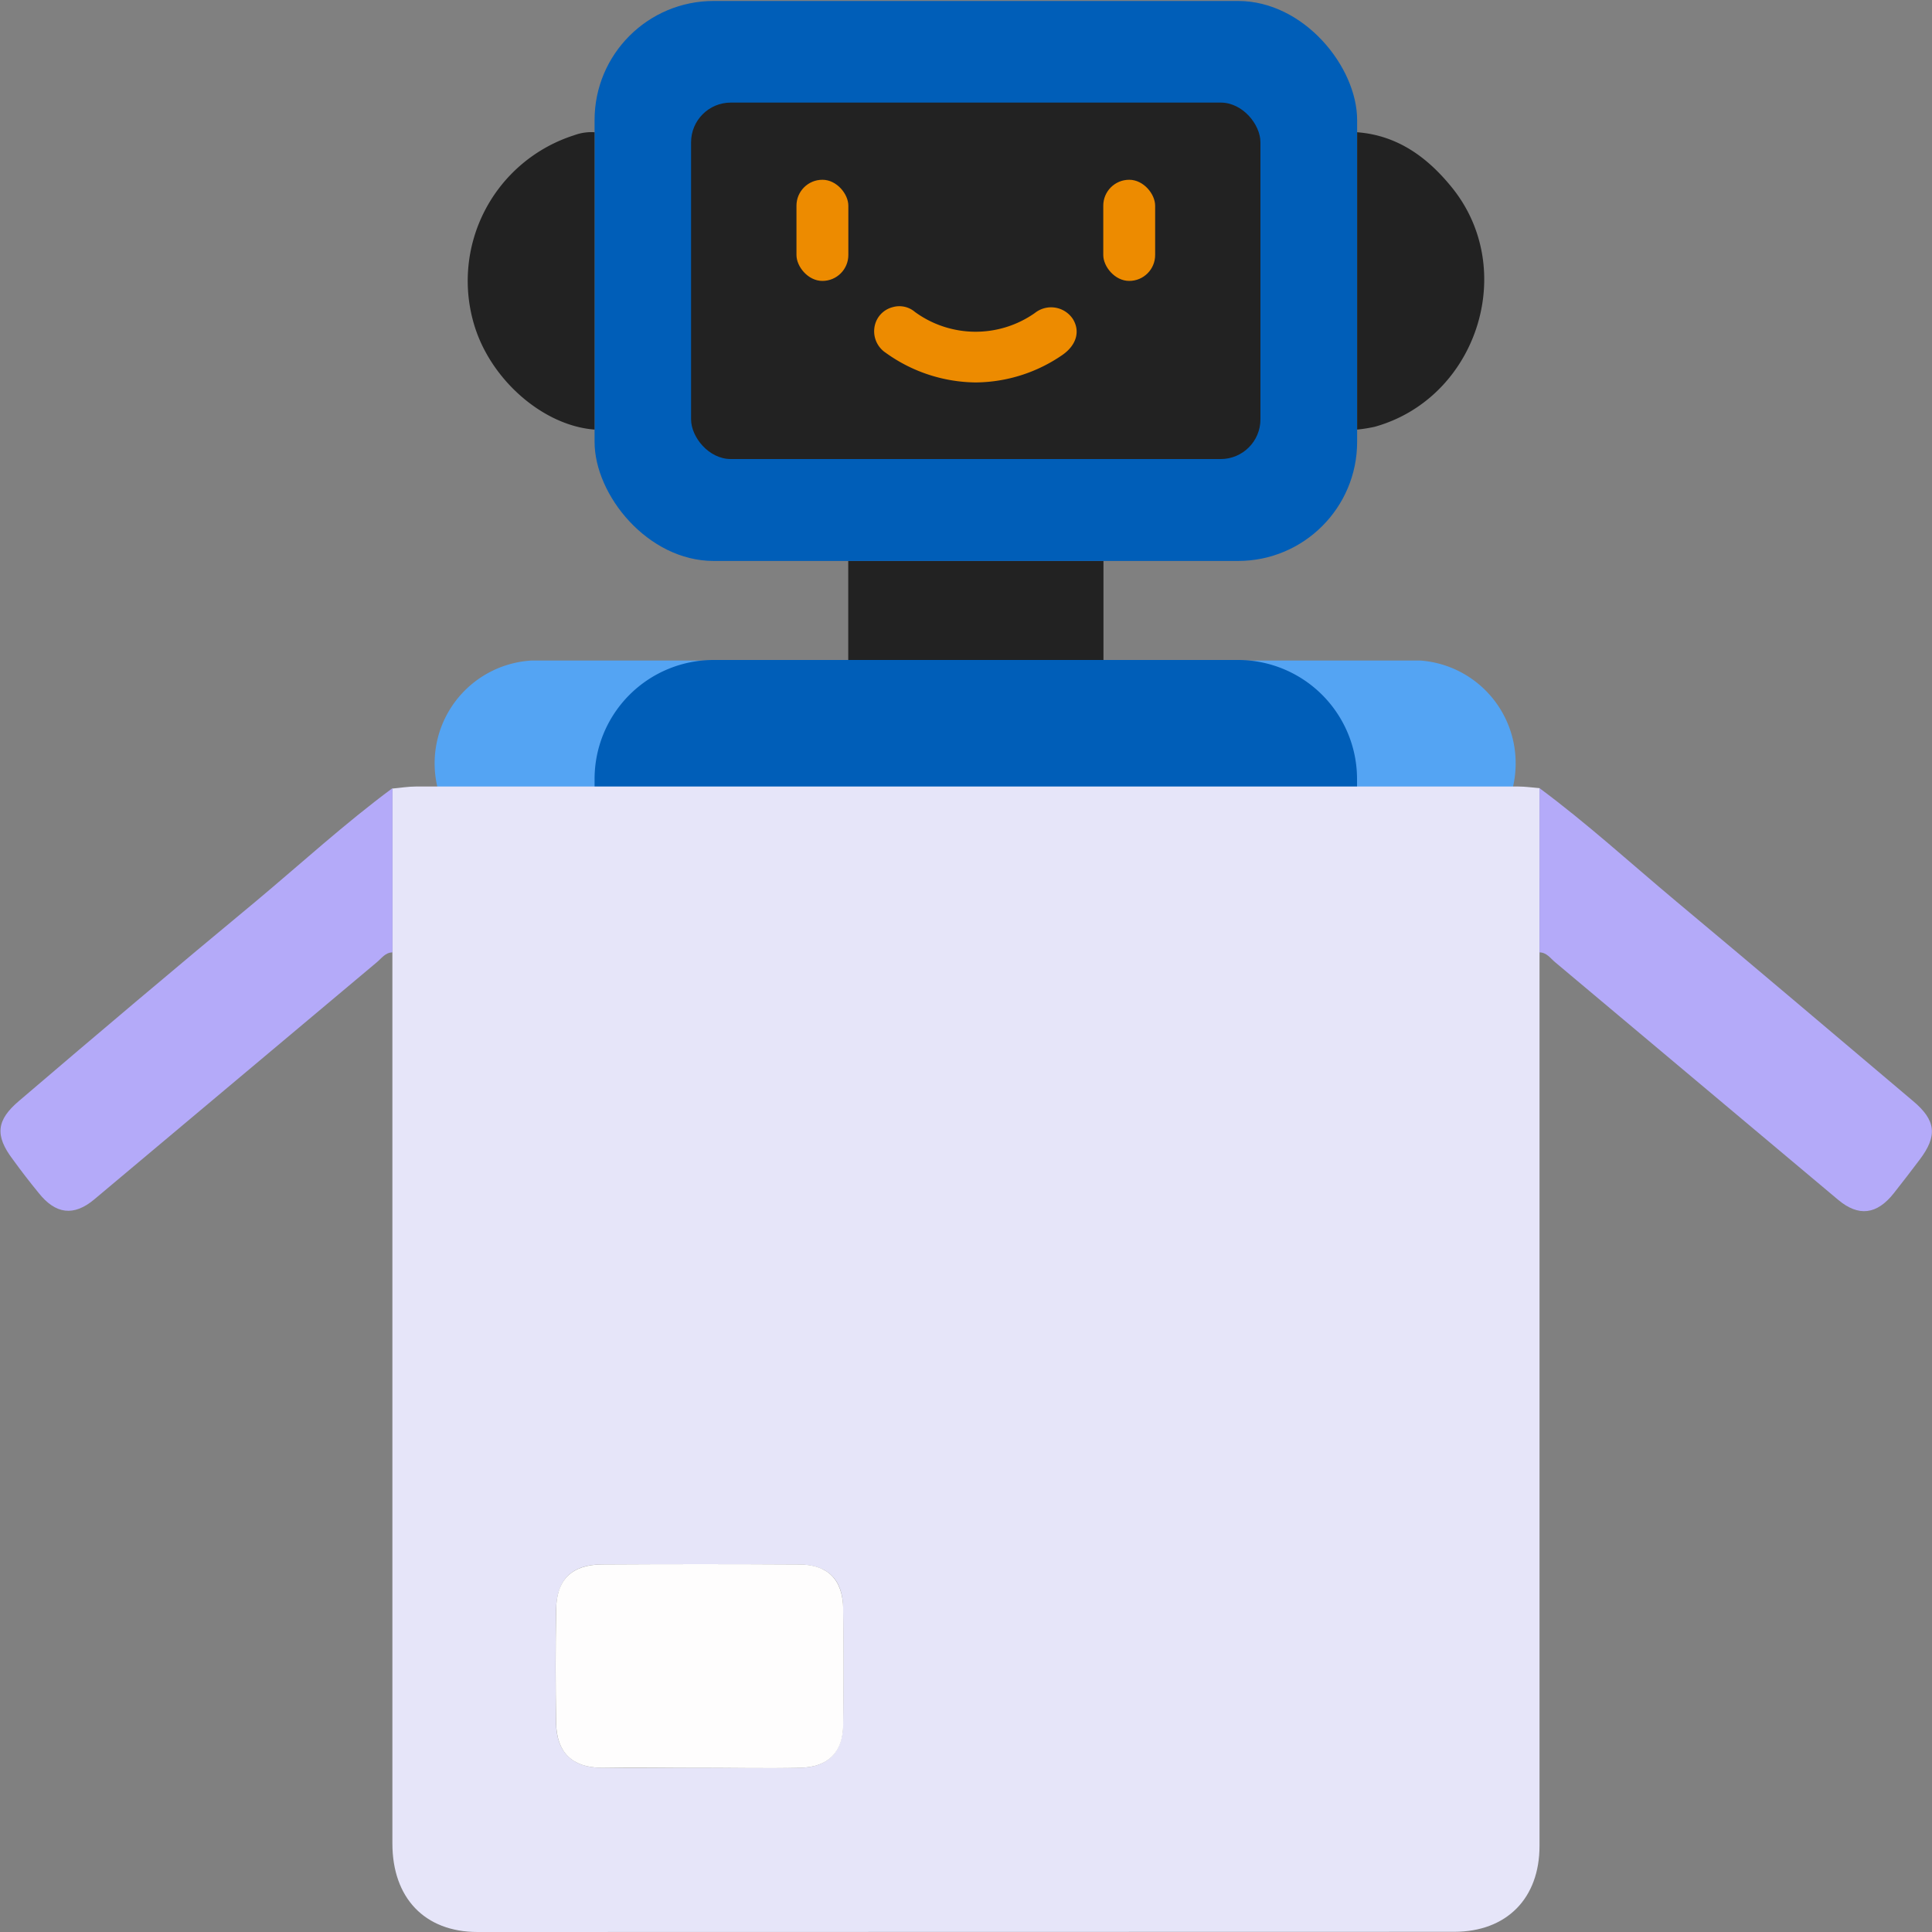
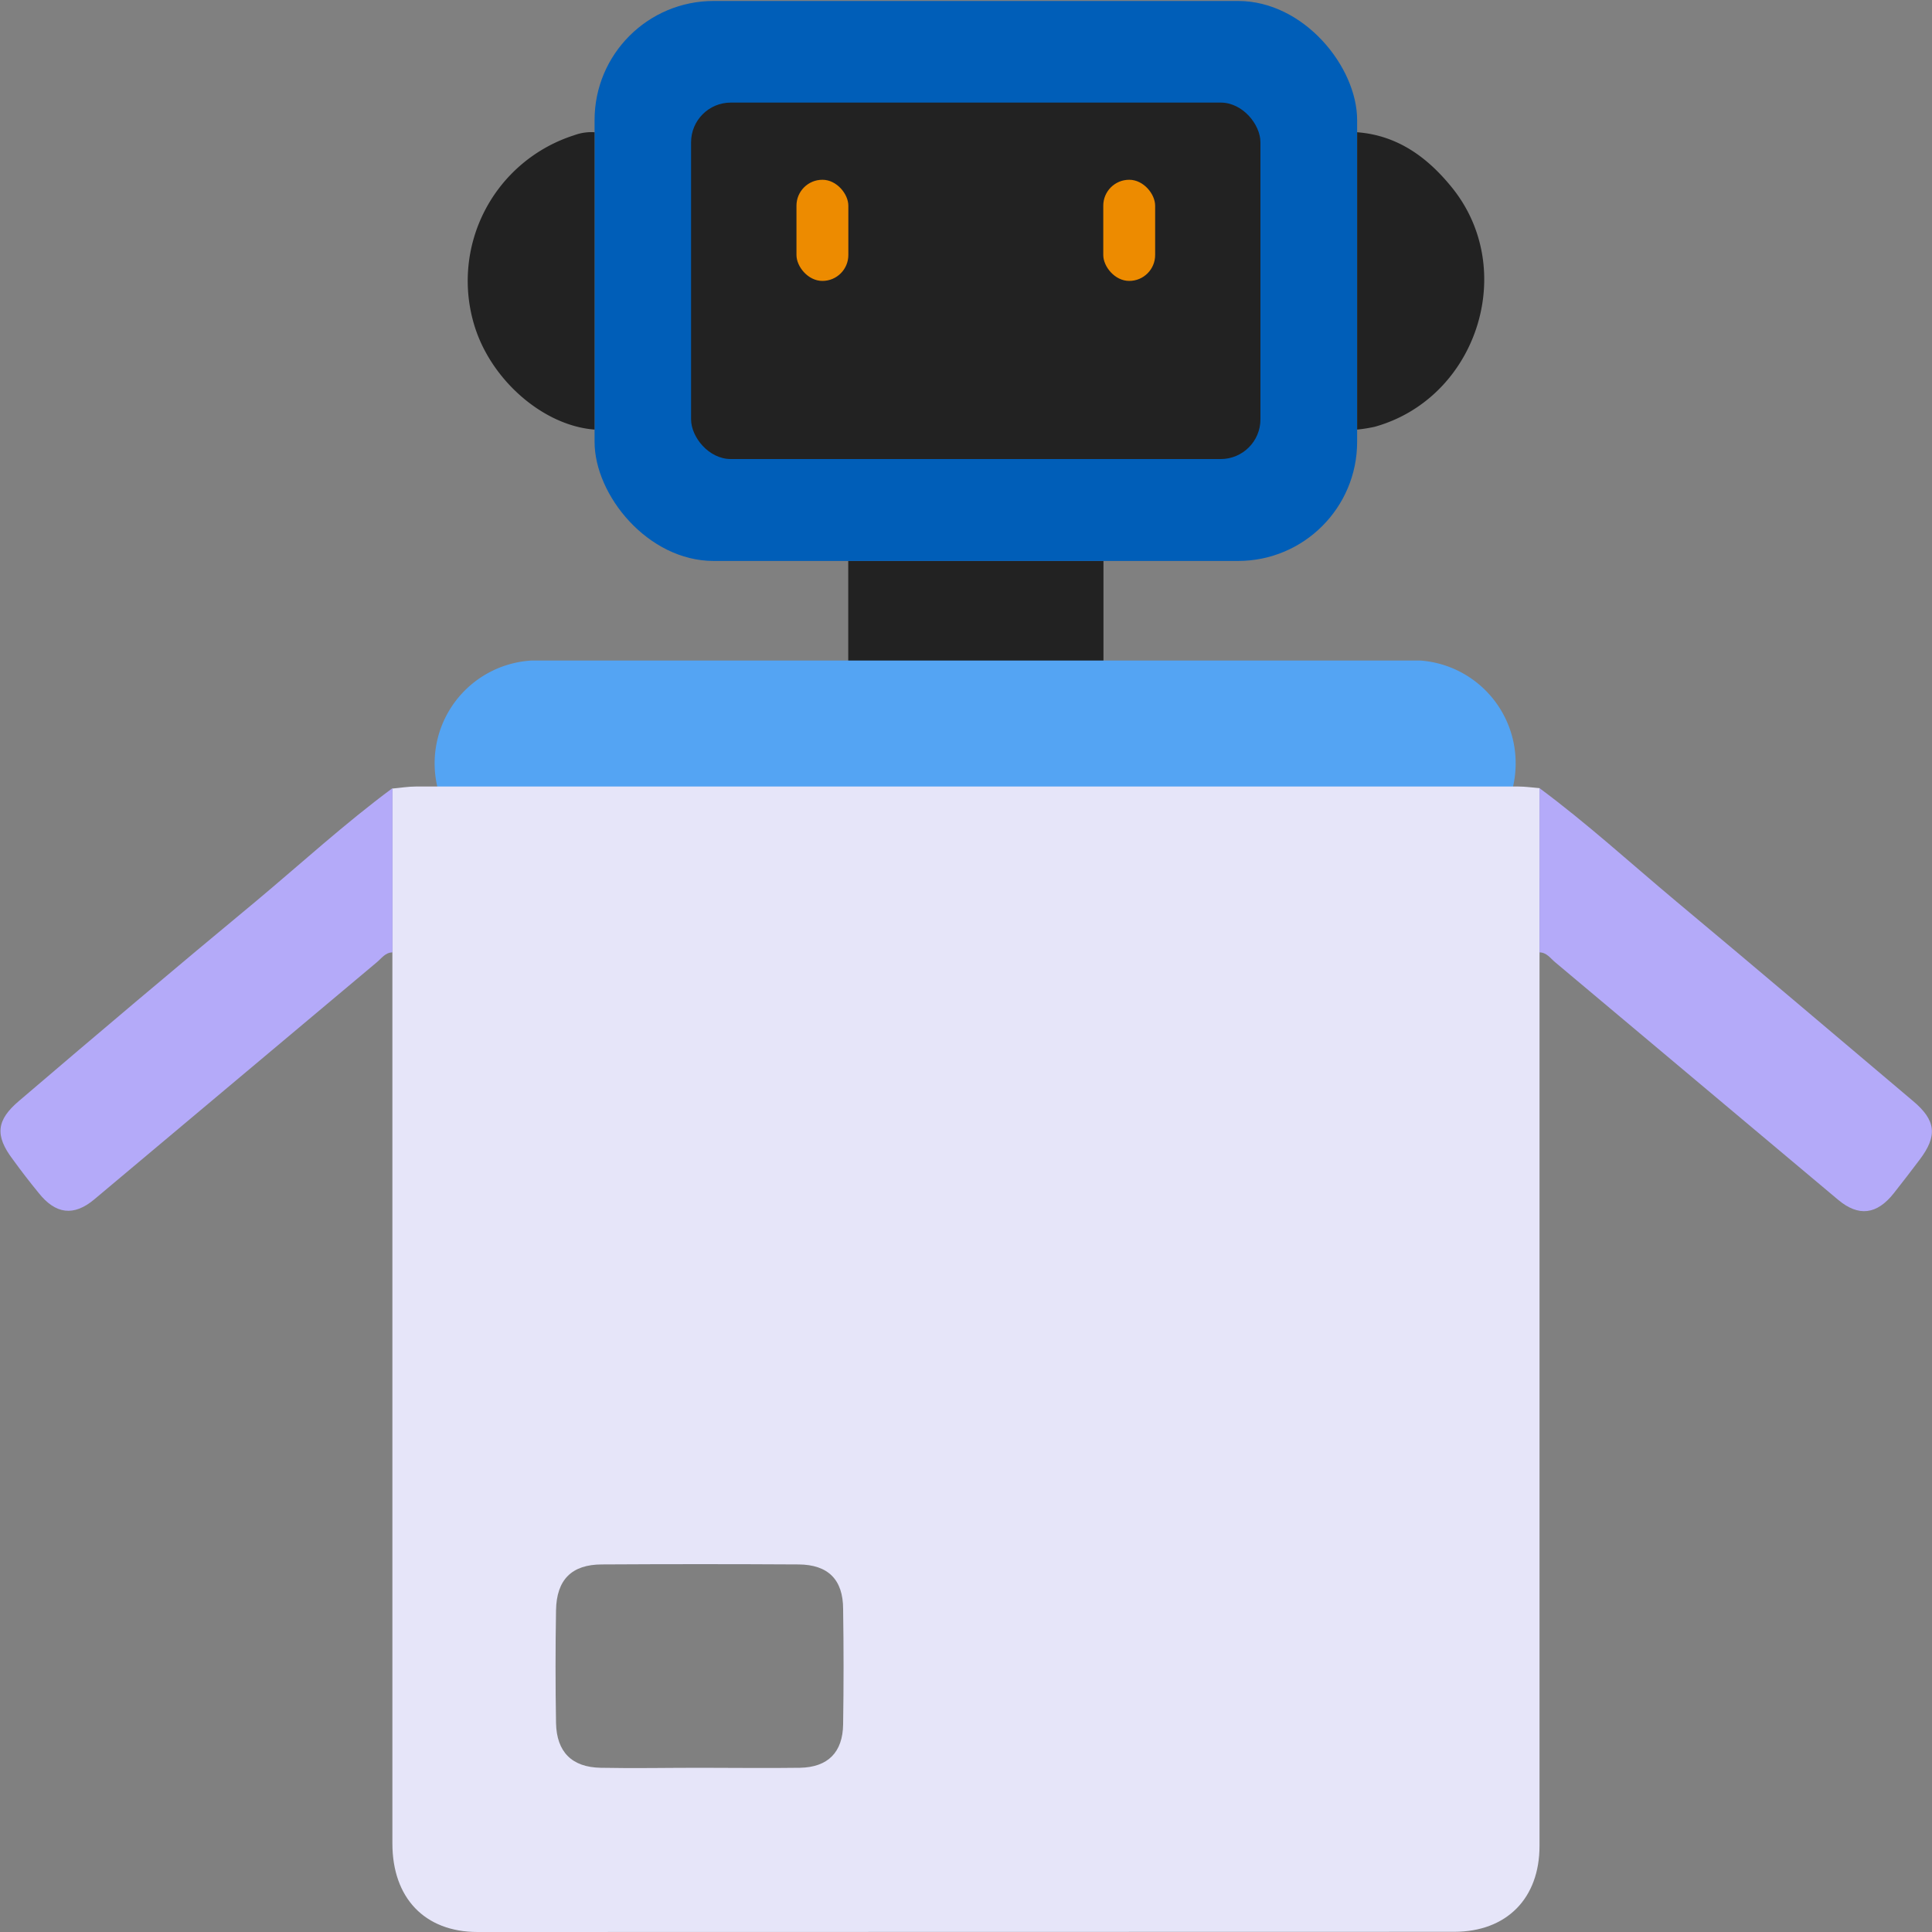
<svg xmlns="http://www.w3.org/2000/svg" id="design" viewBox="0 0 200 200">
  <rect x="0" y="0" width="200" height="200" fill="#808080" stroke="none" />
  <defs>
    <style>.cls-1{fill:#222;}.cls-2{fill:#54a4f3;}.cls-3{fill:#005eb8;}.cls-4{fill:#ed8b00;}.cls-5{fill:#e6e5f9;}.cls-6{fill:#b4aaf9;}.cls-7{fill:#fefdfd;}</style>
  </defs>
  <rect class="cls-1" x="87.81" y="58.07" width="26.42" height="10.45" />
  <path class="cls-1" d="M48.61,73.59H153.42a0,0,0,0,1,0,0v32.79a4.11,4.11,0,0,1-4.11,4.11H52.72a4.11,4.11,0,0,1-4.11-4.11V73.59A0,0,0,0,1,48.61,73.59Z" />
  <path class="cls-2" d="M156.9,79a10.65,10.65,0,0,0-9.84-10.62v0H55v0a10.66,10.66,0,0,0,0,21.28v0h92.09v0A10.65,10.65,0,0,0,156.9,79Z" />
  <rect class="cls-3" x="61.55" y="0.1" width="78.94" height="57.97" rx="12.33" />
  <rect class="cls-1" x="71.54" y="10.62" width="58.94" height="36.9" rx="4.11" />
  <path class="cls-1" d="M140.49,44.47q0-15.39,0-30.78c4.2.32,7.3,2.61,9.82,5.73,6.89,8.52,2.57,21.81-8,24.76A15.51,15.51,0,0,1,140.49,44.47Z" />
  <path class="cls-1" d="M61.55,13.69q0,15.39,0,30.78c-5.22-.39-10.62-5-12.4-10.64A15.82,15.82,0,0,1,59.44,14,5.08,5.08,0,0,1,61.55,13.69Z" />
-   <path class="cls-3" d="M73.88,68.32h54.27a12.33,12.33,0,0,1,12.33,12.33v45.64a0,0,0,0,1,0,0H61.55a0,0,0,0,1,0,0V80.66A12.33,12.33,0,0,1,73.88,68.32Z" />
-   <path class="cls-4" d="M101,39.59a16.18,16.18,0,0,1-9.31-3.07,2.67,2.67,0,0,1-1.13-2.83,2.54,2.54,0,0,1,1.84-1.89,2.48,2.48,0,0,1,2.31.49,10.66,10.66,0,0,0,12.42.11,2.7,2.7,0,0,1,3.93.62c.78,1.25.39,2.69-1.06,3.71A16,16,0,0,1,101,39.59Z" />
  <rect class="cls-4" x="82.45" y="18.61" width="5.37" height="10.47" rx="2.68" />
  <rect class="cls-4" x="114.21" y="18.61" width="5.37" height="10.47" rx="2.68" />
  <path class="cls-5" d="M159.37,102.9q0,44.08,0,88.19c0,5.42-3.39,8.88-8.82,8.89Q100,200,49.44,200c-5.49,0-8.82-3.54-8.82-9.17q0-44,0-87.94l0-21.26c.82-.07,1.63-.21,2.45-.21H157.16c.74,0,1.48.11,2.22.17Q159.38,92.23,159.37,102.9ZM72.39,183c3.48,0,7,.05,10.43,0,2.89-.06,4.42-1.6,4.46-4.5q.09-6,0-11.92c0-3.06-1.55-4.6-4.59-4.63q-10.19-.06-20.37,0c-3.14,0-4.71,1.58-4.76,4.75q-.1,5.84,0,11.67c.06,3,1.65,4.58,4.63,4.63C65.6,183.07,69,183,72.39,183Z" />
  <path class="cls-6" d="M159.37,98.59q0-8.52,0-17c4.93,3.65,9.45,7.79,14.15,11.72,8.21,6.85,16.35,13.77,24.52,20.67,2.38,2,2.56,3.6.66,6.1q-1.31,1.74-2.66,3.45c-1.75,2.21-3.64,2.45-5.76.67Q175.64,111.91,161,99.62C160.5,99.21,160.12,98.6,159.37,98.59Z" />
  <path class="cls-6" d="M40.63,98.59q0-8.52,0-17c-4.93,3.65-9.45,7.79-14.15,11.72C18.26,100.12,10.12,107,2,113.94c-2.38,2-2.56,3.6-.66,6.1Q2.6,121.78,4,123.49c1.75,2.21,3.64,2.45,5.76.67Q24.37,111.91,39,99.62C39.5,99.21,39.88,98.6,40.63,98.59Z" />
-   <path class="cls-7" d="M72.39,183c-3.4,0-6.79,0-10.19,0-3-.05-4.57-1.61-4.63-4.63q-.1-5.83,0-11.67c0-3.17,1.62-4.73,4.76-4.75q10.19-.06,20.37,0c3,0,4.55,1.57,4.59,4.63q.08,6,0,11.92c0,2.9-1.57,4.44-4.46,4.5C79.34,183.08,75.87,183,72.39,183Z" />
</svg>